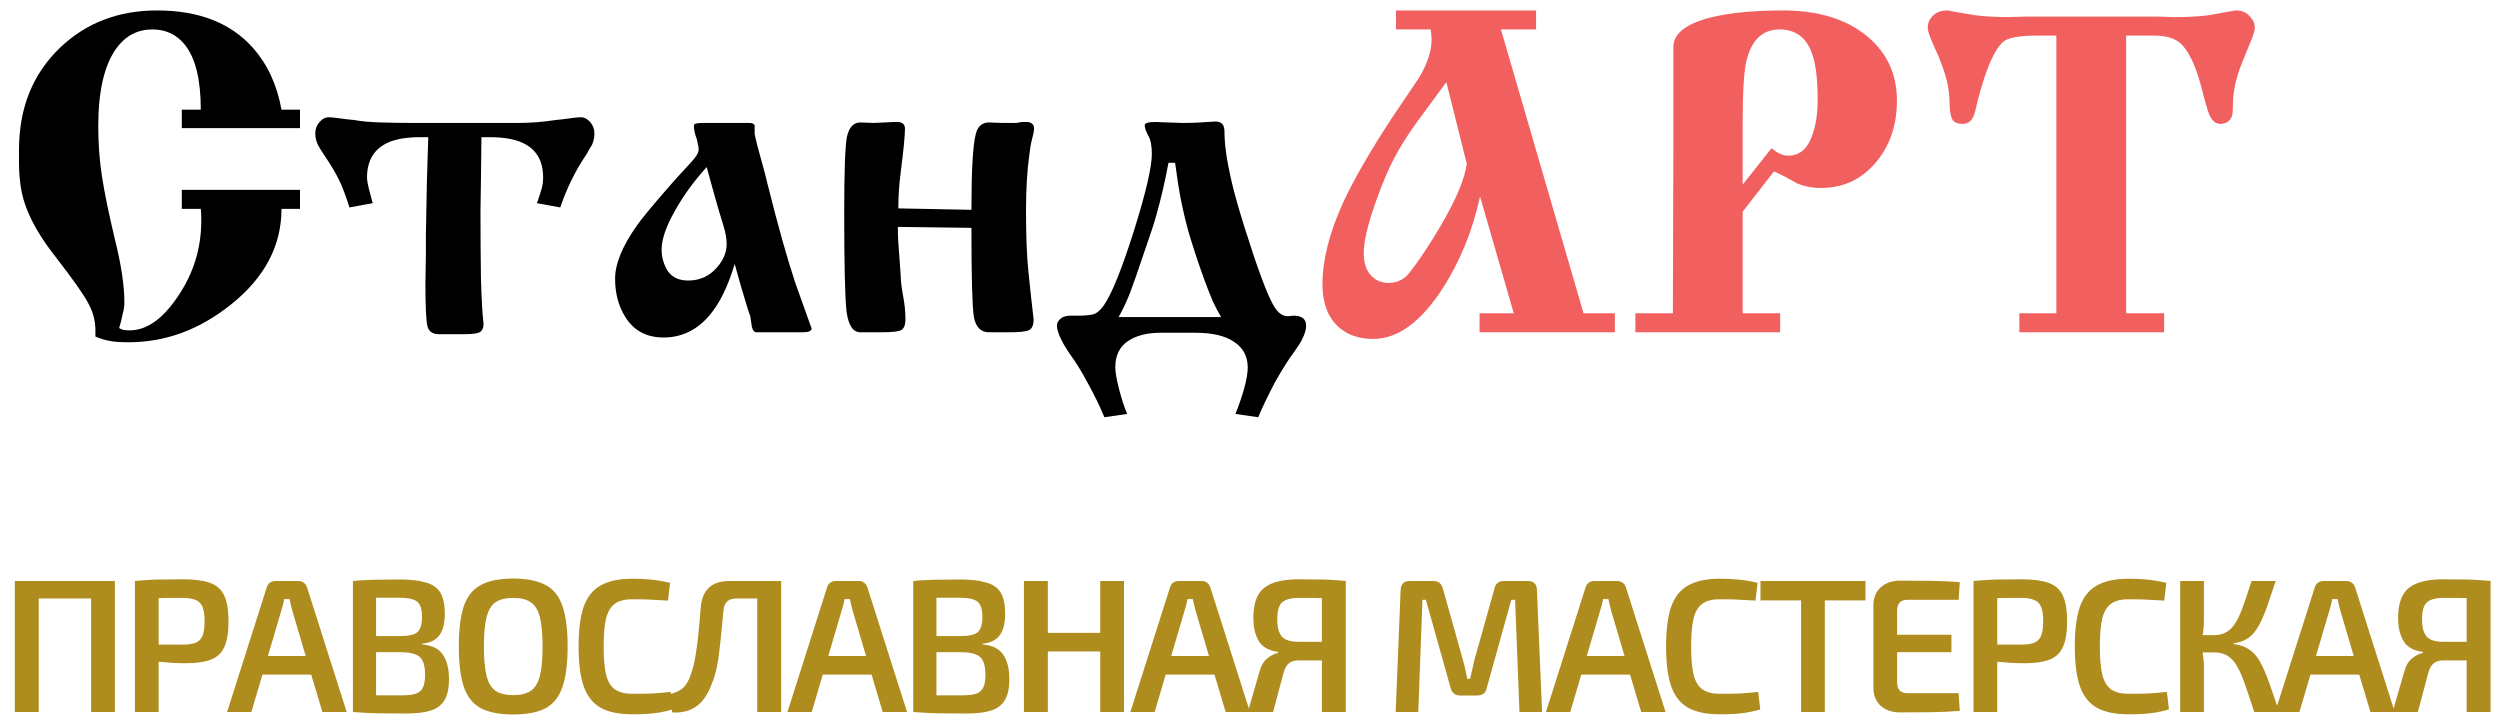
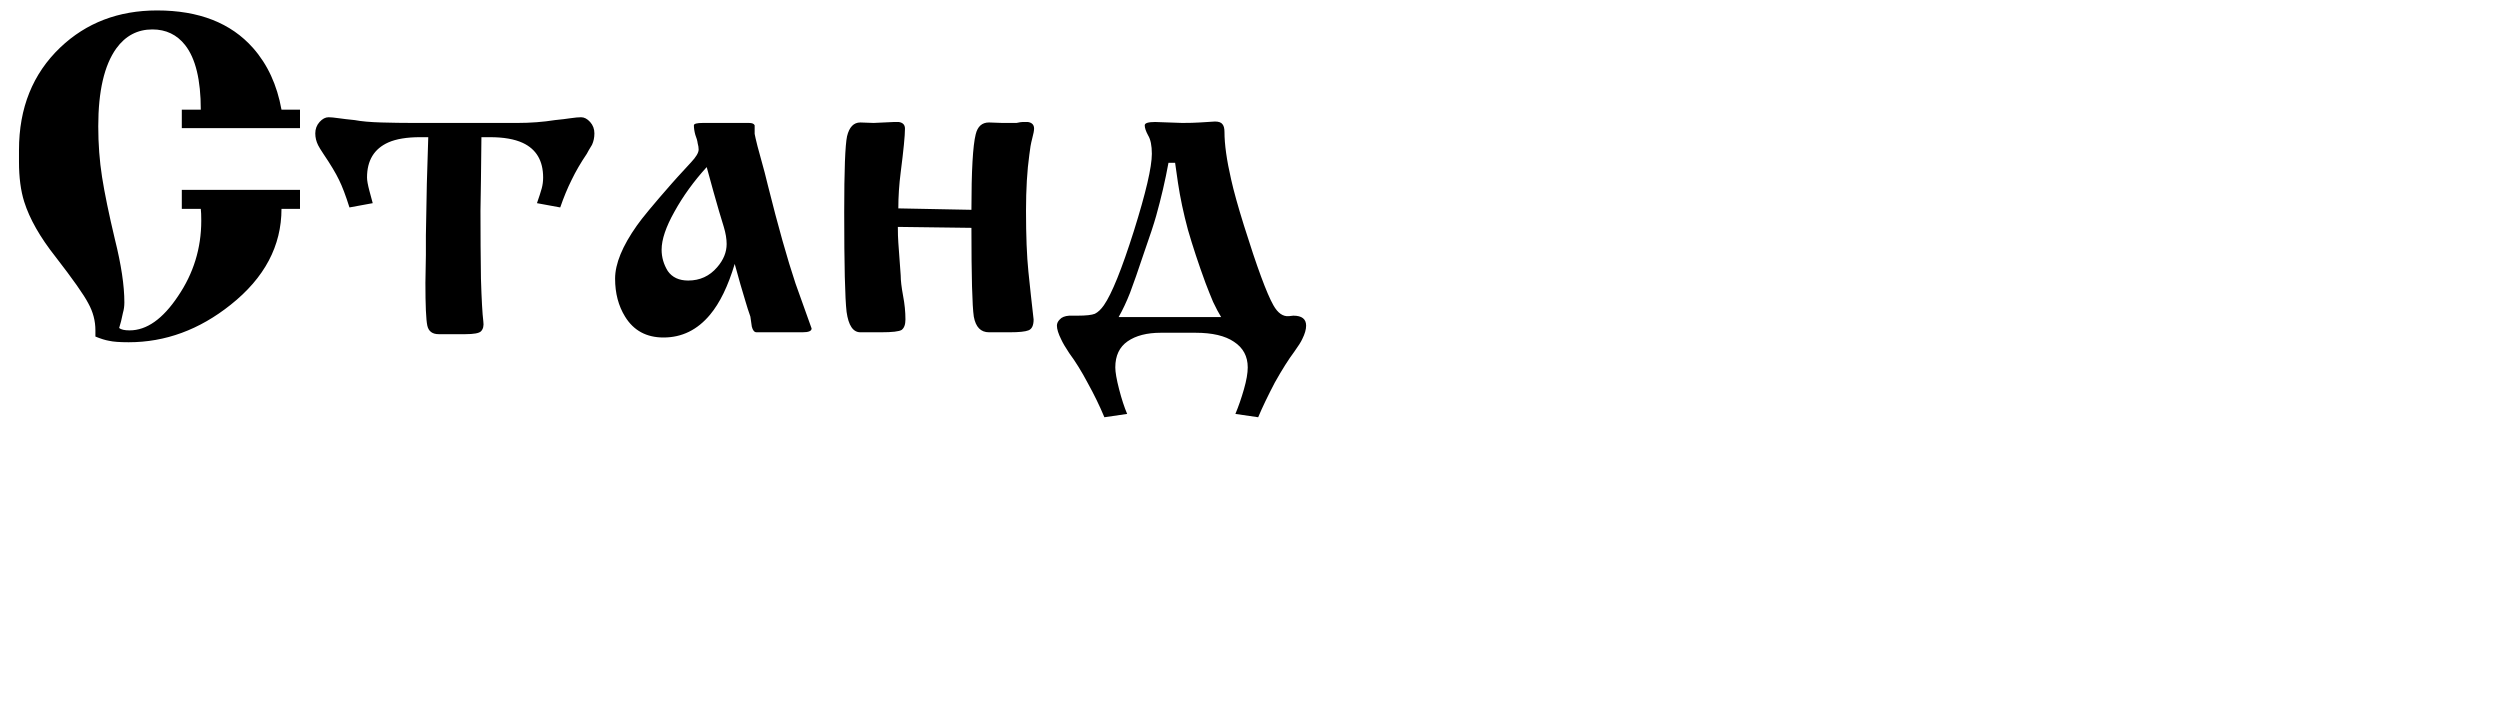
<svg xmlns="http://www.w3.org/2000/svg" width="158" height="46" viewBox="0 0 158 46" fill="none">
  <path d="M18.96 8.1H11.49V6.93H12.69C12.69 5.05 12.36 3.69 11.7 2.85C11.18 2.19 10.49 1.86 9.63 1.86C8.69 1.86 7.93 2.26 7.35 3.06C6.59 4.12 6.21 5.76 6.21 7.98C6.21 9.1 6.29 10.17 6.45 11.19C6.61 12.21 6.88 13.52 7.26 15.12C7.66 16.72 7.86 18.05 7.86 19.11C7.86 19.35 7.83 19.57 7.77 19.77C7.73 19.97 7.69 20.15 7.65 20.31L7.53 20.73C7.65 20.83 7.87 20.88 8.19 20.88C9.27 20.88 10.29 20.16 11.25 18.72C12.23 17.28 12.72 15.69 12.72 13.95C12.72 13.61 12.71 13.36 12.69 13.2H11.49V12H18.96V13.2H17.79C17.79 15.54 16.72 17.56 14.58 19.26C12.6 20.84 10.45 21.63 8.13 21.63C7.57 21.63 7.16 21.6 6.9 21.54C6.66 21.5 6.37 21.41 6.03 21.27V20.88C6.03 20.28 5.88 19.71 5.58 19.17C5.3 18.63 4.61 17.65 3.51 16.23C2.53 14.99 1.87 13.83 1.53 12.75C1.31 12.05 1.2 11.21 1.2 10.23V9.48C1.2 6.82 2.07 4.66 3.81 3C5.45 1.44 7.49 0.66 9.93 0.66C12.57 0.66 14.59 1.45 15.99 3.03C16.91 4.07 17.51 5.37 17.79 6.93H18.96V8.1ZM35.406 13.11L33.936 12.84C34.076 12.44 34.176 12.13 34.236 11.91C34.296 11.69 34.326 11.46 34.326 11.22C34.326 10.16 33.896 9.43 33.036 9.03C32.516 8.79 31.826 8.67 30.966 8.67H30.426L30.396 11.37L30.366 13.32C30.366 14.84 30.376 16.27 30.396 17.61C30.436 18.93 30.486 19.83 30.546 20.31C30.586 20.59 30.536 20.8 30.396 20.94C30.276 21.06 29.946 21.12 29.406 21.12H27.726C27.326 21.12 27.086 20.94 27.006 20.58C26.926 20.2 26.886 19.3 26.886 17.88L26.916 16.11V14.88L26.976 11.61L27.066 8.67H26.556C25.716 8.67 25.046 8.78 24.546 9C23.646 9.4 23.196 10.14 23.196 11.22C23.196 11.4 23.246 11.68 23.346 12.06C23.446 12.42 23.516 12.68 23.556 12.84L22.086 13.11C21.846 12.35 21.626 11.77 21.426 11.37C21.226 10.95 20.896 10.4 20.436 9.72C20.276 9.48 20.166 9.3 20.106 9.18C19.986 8.94 19.926 8.69 19.926 8.43C19.926 8.15 20.016 7.91 20.196 7.71C20.376 7.51 20.566 7.41 20.766 7.41C20.906 7.41 21.116 7.43 21.396 7.47C21.676 7.51 22.016 7.55 22.416 7.59C22.836 7.67 23.396 7.72 24.096 7.74C24.796 7.76 25.466 7.77 26.106 7.77H31.416H32.346H32.706C33.526 7.77 34.316 7.71 35.076 7.59C35.476 7.55 35.806 7.51 36.066 7.47C36.346 7.43 36.566 7.41 36.726 7.41C36.926 7.41 37.116 7.51 37.296 7.71C37.476 7.91 37.566 8.15 37.566 8.43C37.566 8.69 37.516 8.93 37.416 9.15C37.256 9.41 37.146 9.6 37.086 9.72C36.706 10.28 36.386 10.83 36.126 11.37C35.866 11.89 35.626 12.47 35.406 13.11ZM44.424 7.77H47.334C47.534 7.77 47.654 7.82 47.694 7.92C47.694 8.14 47.694 8.32 47.694 8.46C47.714 8.58 47.774 8.84 47.874 9.24L48.324 10.89L48.534 11.73C49.174 14.29 49.754 16.35 50.274 17.91C50.614 18.87 50.954 19.82 51.294 20.76C51.294 20.92 51.104 21 50.724 21H47.814C47.674 21 47.574 20.88 47.514 20.64C47.474 20.4 47.444 20.19 47.424 20.01C47.304 19.67 47.204 19.36 47.124 19.08L46.794 17.97L46.434 16.68C46.014 18.08 45.494 19.15 44.874 19.89C44.074 20.85 43.094 21.33 41.934 21.33C40.854 21.33 40.044 20.89 39.504 20.01C39.084 19.33 38.874 18.53 38.874 17.61C38.874 16.67 39.334 15.55 40.254 14.25C40.574 13.79 41.304 12.91 42.444 11.61C42.544 11.49 42.954 11.04 43.674 10.26C43.994 9.92 44.154 9.65 44.154 9.45C44.154 9.33 44.134 9.2 44.094 9.06C44.074 8.9 44.024 8.72 43.944 8.52C43.884 8.3 43.854 8.1 43.854 7.92C43.854 7.82 44.044 7.77 44.424 7.77ZM44.664 10.56C43.844 11.46 43.164 12.4 42.624 13.38C42.084 14.34 41.814 15.14 41.814 15.78C41.814 16.26 41.944 16.71 42.204 17.13C42.484 17.53 42.914 17.73 43.494 17.73C44.234 17.73 44.844 17.45 45.324 16.89C45.724 16.43 45.924 15.94 45.924 15.42C45.924 15.1 45.864 14.74 45.744 14.34C45.624 13.94 45.524 13.61 45.444 13.35L45.084 12.09L44.664 10.56ZM61.394 14.4L56.744 14.34C56.744 14.74 56.754 15.07 56.774 15.33C56.874 16.65 56.924 17.34 56.924 17.4C56.924 17.72 56.974 18.15 57.074 18.69C57.174 19.21 57.224 19.71 57.224 20.19C57.224 20.51 57.144 20.73 56.984 20.85C56.824 20.95 56.394 21 55.694 21H54.374C53.914 21 53.624 20.57 53.504 19.71C53.404 18.85 53.354 16.75 53.354 13.41C53.354 10.77 53.414 9.17 53.534 8.61C53.674 8.03 53.954 7.74 54.374 7.74L55.214 7.77L56.504 7.71H56.804C57.064 7.75 57.194 7.89 57.194 8.13C57.194 8.57 57.104 9.49 56.924 10.89C56.824 11.67 56.774 12.43 56.774 13.17L61.394 13.26C61.394 10.8 61.484 9.21 61.664 8.49C61.784 7.99 62.064 7.74 62.504 7.74L63.344 7.77H63.824C63.964 7.77 64.104 7.77 64.244 7.77C64.424 7.73 64.554 7.71 64.634 7.71H64.964C65.224 7.75 65.354 7.89 65.354 8.13C65.354 8.25 65.314 8.46 65.234 8.76C65.154 9.06 65.094 9.4 65.054 9.78C64.914 10.78 64.844 11.96 64.844 13.32C64.844 14.9 64.894 16.18 64.994 17.16C65.094 18.14 65.204 19.15 65.324 20.19C65.324 20.57 65.214 20.8 64.994 20.88C64.794 20.96 64.404 21 63.824 21H62.504C61.984 21 61.664 20.67 61.544 20.01C61.444 19.33 61.394 17.46 61.394 14.4ZM75.557 21.03H73.367C72.487 21.03 71.787 21.21 71.267 21.57C70.747 21.93 70.487 22.48 70.487 23.22C70.487 23.52 70.567 23.98 70.727 24.6C70.887 25.22 71.057 25.74 71.237 26.16L69.797 26.37C69.497 25.65 69.147 24.93 68.747 24.21C68.367 23.49 67.977 22.86 67.577 22.32C67.337 21.96 67.167 21.67 67.067 21.45C66.887 21.09 66.797 20.8 66.797 20.58C66.797 20.44 66.857 20.31 66.977 20.19C67.097 20.05 67.297 19.97 67.577 19.95H68.117C68.637 19.95 68.997 19.91 69.197 19.83C69.397 19.73 69.587 19.55 69.767 19.29C70.267 18.57 70.897 17.01 71.657 14.61C72.417 12.19 72.797 10.56 72.797 9.72C72.797 9.2 72.717 8.81 72.557 8.55C72.417 8.29 72.347 8.08 72.347 7.92C72.347 7.78 72.567 7.71 73.007 7.71L74.717 7.77C75.157 7.77 75.527 7.76 75.827 7.74C76.147 7.72 76.467 7.7 76.787 7.68C77.027 7.68 77.187 7.74 77.267 7.86C77.347 7.96 77.387 8.12 77.387 8.34C77.387 9.12 77.527 10.12 77.807 11.34C77.967 12.06 78.237 13.03 78.617 14.25C79.437 16.87 80.057 18.55 80.477 19.29C80.757 19.79 81.087 20.02 81.467 19.98L81.737 19.95C82.277 19.95 82.547 20.16 82.547 20.58C82.547 20.82 82.467 21.1 82.307 21.42C82.227 21.6 82.057 21.87 81.797 22.23C81.437 22.71 81.027 23.36 80.567 24.18C80.127 25.02 79.777 25.75 79.517 26.37L78.077 26.16C78.277 25.68 78.457 25.16 78.617 24.6C78.777 24.04 78.857 23.58 78.857 23.22C78.857 22.52 78.567 21.98 77.987 21.6C77.427 21.22 76.617 21.03 75.557 21.03ZM70.697 20.04H77.177C77.017 19.78 76.847 19.46 76.667 19.08C76.507 18.7 76.347 18.3 76.187 17.88C75.747 16.68 75.377 15.56 75.077 14.52C74.797 13.48 74.587 12.49 74.447 11.55L74.267 10.29H73.847C73.647 11.39 73.387 12.51 73.067 13.65C72.927 14.15 72.667 14.94 72.287 16.02C71.927 17.1 71.637 17.93 71.417 18.51C71.197 19.07 70.957 19.58 70.697 20.04Z" fill="black" />
-   <path d="M90.419 1.86H88.229V0.66H97.079V1.86H94.859L100.079 19.8H102.059V21H93.509V19.8H95.669L93.539 12.42C93.059 14.62 92.249 16.59 91.109 18.33C89.749 20.39 88.309 21.42 86.789 21.42C85.869 21.42 85.129 21.16 84.569 20.64C83.909 20.02 83.579 19.13 83.579 17.97C83.579 16.45 84.009 14.74 84.869 12.84C85.529 11.4 86.559 9.61 87.959 7.47C88.539 6.61 89.119 5.75 89.699 4.89C90.219 4.01 90.479 3.21 90.479 2.49C90.479 2.35 90.459 2.14 90.419 1.86ZM86.189 15.99C86.189 16.61 86.339 17.08 86.639 17.4C86.939 17.72 87.309 17.88 87.749 17.88C88.289 17.88 88.729 17.67 89.069 17.25C89.709 16.43 90.379 15.42 91.079 14.22C92.039 12.58 92.579 11.29 92.699 10.35L91.409 5.19C90.769 6.07 90.129 6.94 89.489 7.8C88.949 8.56 88.519 9.24 88.199 9.84C87.799 10.56 87.379 11.54 86.939 12.78C86.439 14.2 86.189 15.27 86.189 15.99ZM110.136 13.38V19.8H112.506V21H103.356V19.8H105.726L105.756 9.36V2.97C105.756 2.13 106.536 1.51 108.096 1.11C109.296 0.81 110.826 0.66 112.686 0.66C114.926 0.66 116.706 1.21 118.026 2.31C119.266 3.35 119.886 4.7 119.886 6.36C119.886 7.94 119.426 9.26 118.506 10.32C117.606 11.36 116.466 11.88 115.086 11.88C114.526 11.88 114.016 11.78 113.556 11.58C113.196 11.38 112.926 11.23 112.746 11.13L112.116 10.83L110.136 13.38ZM110.136 11.67L111.966 9.36C112.326 9.68 112.676 9.84 113.016 9.84C113.636 9.84 114.096 9.52 114.396 8.88C114.716 8.22 114.876 7.36 114.876 6.3C114.876 4.9 114.736 3.87 114.456 3.21C114.076 2.31 113.416 1.86 112.476 1.86C111.396 1.86 110.696 2.52 110.376 3.84C110.216 4.5 110.136 5.83 110.136 7.83V11.67ZM129.963 19.8V2.25H128.763C127.623 2.25 126.903 2.38 126.603 2.64C126.043 3.12 125.503 4.37 124.983 6.39C124.863 6.91 124.793 7.19 124.773 7.23C124.633 7.63 124.393 7.83 124.053 7.83C123.693 7.83 123.463 7.72 123.363 7.5C123.263 7.26 123.213 6.94 123.213 6.54C123.213 5.74 123.043 4.91 122.703 4.05C122.623 3.81 122.433 3.36 122.133 2.7C121.933 2.26 121.833 1.94 121.833 1.74C121.833 1.46 121.943 1.21 122.163 0.99C122.383 0.77 122.693 0.66 123.093 0.66C123.613 0.76 124.183 0.86 124.803 0.96C125.443 1.04 126.153 1.08 126.933 1.08L127.953 1.05H136.413L137.433 1.08C138.313 1.08 139.033 1.04 139.593 0.96C140.153 0.86 140.713 0.76 141.273 0.66C141.673 0.66 141.973 0.78 142.173 1.02C142.393 1.24 142.503 1.48 142.503 1.74C142.503 1.96 142.373 2.36 142.113 2.94C141.873 3.52 141.723 3.89 141.663 4.05C141.503 4.45 141.373 4.87 141.273 5.31C141.173 5.75 141.123 6.16 141.123 6.54C141.123 6.94 141.103 7.2 141.063 7.32C140.943 7.66 140.693 7.83 140.313 7.83C139.973 7.83 139.713 7.55 139.533 6.99C139.473 6.83 139.333 6.32 139.113 5.46C138.753 4.1 138.313 3.19 137.793 2.73C137.433 2.41 136.883 2.25 136.143 2.25H135.603H134.373V19.8H136.773V21H127.623V19.8H129.963Z" fill="#F15F5F" />
-   <path d="M7.26 36.72V45H5.76V37.824H2.448V45H0.936V36.72H7.26ZM11.575 36.612C12.295 36.612 12.863 36.688 13.279 36.84C13.703 36.992 14.003 37.264 14.179 37.656C14.355 38.04 14.443 38.576 14.443 39.264C14.443 39.96 14.355 40.5 14.179 40.884C14.011 41.268 13.727 41.536 13.327 41.688C12.935 41.84 12.411 41.916 11.755 41.916C11.451 41.916 11.151 41.908 10.855 41.892C10.559 41.868 10.283 41.844 10.027 41.82V45H8.527V36.72C8.847 36.688 9.147 36.664 9.427 36.648C9.707 36.632 10.015 36.624 10.351 36.624C10.687 36.616 11.095 36.612 11.575 36.612ZM11.539 37.788C11.259 37.788 10.991 37.788 10.735 37.788C10.479 37.788 10.243 37.792 10.027 37.8V40.74H11.539C11.891 40.74 12.167 40.7 12.367 40.62C12.575 40.532 12.719 40.384 12.799 40.176C12.887 39.96 12.931 39.656 12.931 39.264C12.931 38.872 12.887 38.572 12.799 38.364C12.719 38.148 12.575 38 12.367 37.92C12.167 37.832 11.891 37.788 11.539 37.788ZM18.864 36.72C18.992 36.72 19.104 36.756 19.2 36.828C19.296 36.9 19.364 36.996 19.404 37.116L21.912 45H20.376L19.668 42.636H16.584L15.888 45H14.352L16.86 37.116C16.892 36.996 16.956 36.9 17.052 36.828C17.156 36.756 17.272 36.72 17.4 36.72H18.864ZM17.772 38.616L16.932 41.46H19.32L18.48 38.616C18.448 38.496 18.416 38.372 18.384 38.244C18.352 38.108 18.324 37.98 18.3 37.86H17.964C17.94 37.98 17.912 38.108 17.88 38.244C17.848 38.372 17.812 38.496 17.772 38.616ZM25.244 36.624C25.948 36.624 26.508 36.688 26.924 36.816C27.348 36.936 27.652 37.152 27.836 37.464C28.02 37.776 28.112 38.216 28.112 38.784C28.112 39.376 28 39.828 27.776 40.14C27.552 40.452 27.188 40.632 26.684 40.68V40.728C27.308 40.784 27.744 41 27.992 41.376C28.248 41.752 28.376 42.272 28.376 42.936C28.376 43.504 28.28 43.944 28.088 44.256C27.904 44.568 27.608 44.788 27.2 44.916C26.8 45.036 26.276 45.096 25.628 45.096C25.124 45.096 24.684 45.092 24.308 45.084C23.94 45.084 23.596 45.076 23.276 45.06C22.964 45.044 22.64 45.024 22.304 45V36.72C22.6 36.688 22.888 36.668 23.168 36.66C23.456 36.644 23.764 36.636 24.092 36.636C24.42 36.628 24.804 36.624 25.244 36.624ZM25.172 37.776C24.9 37.776 24.648 37.776 24.416 37.776C24.184 37.776 23.968 37.776 23.768 37.776V40.2H25.304C25.816 40.2 26.172 40.12 26.372 39.96C26.572 39.792 26.672 39.464 26.672 38.976C26.672 38.648 26.624 38.4 26.528 38.232C26.44 38.056 26.284 37.936 26.06 37.872C25.844 37.808 25.548 37.776 25.172 37.776ZM25.316 41.22H23.768V43.944C24.232 43.944 24.768 43.944 25.376 43.944C25.752 43.944 26.048 43.912 26.264 43.848C26.48 43.776 26.632 43.648 26.72 43.464C26.816 43.28 26.864 43.012 26.864 42.66C26.864 42.276 26.816 41.984 26.72 41.784C26.624 41.576 26.464 41.432 26.24 41.352C26.016 41.264 25.708 41.22 25.316 41.22ZM32.43 36.564C33.278 36.564 33.954 36.696 34.458 36.96C34.962 37.216 35.322 37.656 35.538 38.28C35.762 38.904 35.874 39.764 35.874 40.86C35.874 41.956 35.762 42.816 35.538 43.44C35.322 44.064 34.962 44.508 34.458 44.772C33.954 45.028 33.278 45.156 32.43 45.156C31.59 45.156 30.918 45.028 30.414 44.772C29.91 44.508 29.546 44.064 29.322 43.44C29.106 42.816 28.998 41.956 28.998 40.86C28.998 39.764 29.106 38.904 29.322 38.28C29.546 37.656 29.91 37.216 30.414 36.96C30.918 36.696 31.59 36.564 32.43 36.564ZM32.43 37.788C31.958 37.788 31.586 37.88 31.314 38.064C31.05 38.248 30.862 38.564 30.75 39.012C30.638 39.46 30.582 40.076 30.582 40.86C30.582 41.644 30.638 42.26 30.75 42.708C30.862 43.156 31.05 43.472 31.314 43.656C31.586 43.84 31.958 43.932 32.43 43.932C32.91 43.932 33.282 43.84 33.546 43.656C33.818 43.472 34.01 43.156 34.122 42.708C34.234 42.26 34.29 41.644 34.29 40.86C34.29 40.076 34.234 39.46 34.122 39.012C34.01 38.564 33.818 38.248 33.546 38.064C33.282 37.88 32.91 37.788 32.43 37.788ZM39.962 36.576C40.33 36.576 40.646 36.588 40.91 36.612C41.182 36.628 41.43 36.656 41.654 36.696C41.878 36.728 42.11 36.776 42.35 36.84L42.218 37.956C41.97 37.94 41.738 37.928 41.522 37.92C41.306 37.904 41.074 37.892 40.826 37.884C40.586 37.876 40.298 37.872 39.962 37.872C39.498 37.872 39.134 37.964 38.87 38.148C38.606 38.332 38.418 38.64 38.306 39.072C38.202 39.504 38.15 40.1 38.15 40.86C38.15 41.62 38.202 42.216 38.306 42.648C38.418 43.08 38.606 43.388 38.87 43.572C39.134 43.756 39.498 43.848 39.962 43.848C40.498 43.848 40.946 43.84 41.306 43.824C41.674 43.8 42.034 43.768 42.386 43.728L42.518 44.832C42.15 44.944 41.774 45.024 41.39 45.072C41.006 45.12 40.53 45.144 39.962 45.144C39.13 45.144 38.466 45.008 37.97 44.736C37.474 44.456 37.114 44.004 36.89 43.38C36.674 42.756 36.566 41.916 36.566 40.86C36.566 39.804 36.674 38.964 36.89 38.34C37.114 37.716 37.474 37.268 37.97 36.996C38.466 36.716 39.13 36.576 39.962 36.576ZM49.371 36.72V45H47.859V37.824H46.539C46.035 37.824 45.763 38.076 45.723 38.58C45.651 39.388 45.583 40.08 45.519 40.656C45.463 41.232 45.391 41.736 45.303 42.168C45.215 42.592 45.095 42.976 44.943 43.32C44.703 43.952 44.375 44.404 43.959 44.676C43.543 44.948 43.051 45.064 42.483 45.024L42.363 43.86C42.627 43.796 42.855 43.7 43.047 43.572C43.247 43.436 43.415 43.216 43.551 42.912C43.647 42.68 43.731 42.436 43.803 42.18C43.875 41.916 43.935 41.616 43.983 41.28C44.039 40.936 44.091 40.532 44.139 40.068C44.187 39.604 44.235 39.048 44.283 38.4C44.379 37.28 44.979 36.72 46.083 36.72H49.371ZM54.278 36.72C54.406 36.72 54.518 36.756 54.614 36.828C54.71 36.9 54.778 36.996 54.818 37.116L57.326 45H55.79L55.082 42.636H51.998L51.302 45H49.766L52.274 37.116C52.306 36.996 52.37 36.9 52.466 36.828C52.57 36.756 52.686 36.72 52.814 36.72H54.278ZM53.186 38.616L52.346 41.46H54.734L53.894 38.616C53.862 38.496 53.83 38.372 53.798 38.244C53.766 38.108 53.738 37.98 53.714 37.86H53.378C53.354 37.98 53.326 38.108 53.294 38.244C53.262 38.372 53.226 38.496 53.186 38.616ZM60.658 36.624C61.362 36.624 61.922 36.688 62.338 36.816C62.762 36.936 63.066 37.152 63.25 37.464C63.434 37.776 63.526 38.216 63.526 38.784C63.526 39.376 63.414 39.828 63.19 40.14C62.966 40.452 62.602 40.632 62.098 40.68V40.728C62.722 40.784 63.158 41 63.406 41.376C63.662 41.752 63.79 42.272 63.79 42.936C63.79 43.504 63.694 43.944 63.502 44.256C63.318 44.568 63.022 44.788 62.614 44.916C62.214 45.036 61.69 45.096 61.042 45.096C60.538 45.096 60.098 45.092 59.722 45.084C59.354 45.084 59.01 45.076 58.69 45.06C58.378 45.044 58.054 45.024 57.718 45V36.72C58.014 36.688 58.302 36.668 58.582 36.66C58.87 36.644 59.178 36.636 59.506 36.636C59.834 36.628 60.218 36.624 60.658 36.624ZM60.586 37.776C60.314 37.776 60.062 37.776 59.83 37.776C59.598 37.776 59.382 37.776 59.182 37.776V40.2H60.718C61.23 40.2 61.586 40.12 61.786 39.96C61.986 39.792 62.086 39.464 62.086 38.976C62.086 38.648 62.038 38.4 61.942 38.232C61.854 38.056 61.698 37.936 61.474 37.872C61.258 37.808 60.962 37.776 60.586 37.776ZM60.73 41.22H59.182V43.944C59.646 43.944 60.182 43.944 60.79 43.944C61.166 43.944 61.462 43.912 61.678 43.848C61.894 43.776 62.046 43.648 62.134 43.464C62.23 43.28 62.278 43.012 62.278 42.66C62.278 42.276 62.23 41.984 62.134 41.784C62.038 41.576 61.878 41.432 61.654 41.352C61.43 41.264 61.122 41.22 60.73 41.22ZM66.224 36.72V39.996H69.536V36.72H71.036V45H69.536V41.172H66.224V45H64.712V36.72H66.224ZM75.951 36.72C76.079 36.72 76.191 36.756 76.287 36.828C76.383 36.9 76.451 36.996 76.491 37.116L78.999 45H77.463L76.755 42.636H73.671L72.975 45H71.439L73.947 37.116C73.979 36.996 74.043 36.9 74.139 36.828C74.243 36.756 74.359 36.72 74.487 36.72H75.951ZM74.859 38.616L74.019 41.46H76.407L75.567 38.616C75.535 38.496 75.503 38.372 75.471 38.244C75.439 38.108 75.411 37.98 75.387 37.86H75.051C75.027 37.98 74.999 38.108 74.967 38.244C74.935 38.372 74.899 38.496 74.859 38.616ZM82.067 36.612C82.531 36.612 82.927 36.616 83.255 36.624C83.583 36.624 83.887 36.632 84.167 36.648C84.447 36.664 84.743 36.688 85.055 36.72V45H83.543V41.736C83.351 41.736 83.135 41.736 82.895 41.736C82.655 41.736 82.383 41.736 82.079 41.736C81.823 41.736 81.619 41.796 81.467 41.916C81.315 42.028 81.199 42.232 81.119 42.528L80.459 45H78.863L79.595 42.468C79.699 42.068 79.867 41.78 80.099 41.604C80.331 41.42 80.555 41.308 80.771 41.268V41.196C80.195 41.124 79.791 40.9 79.559 40.524C79.327 40.14 79.211 39.652 79.211 39.06C79.211 38.156 79.435 37.524 79.883 37.164C80.331 36.796 81.059 36.612 82.067 36.612ZM82.055 40.56H83.543V37.8C83.335 37.792 83.107 37.788 82.859 37.788C82.619 37.788 82.363 37.788 82.091 37.788C81.587 37.788 81.231 37.884 81.023 38.076C80.823 38.26 80.723 38.62 80.723 39.156C80.723 39.628 80.815 39.98 80.999 40.212C81.191 40.444 81.543 40.56 82.055 40.56ZM96.559 36.72C96.935 36.72 97.127 36.912 97.135 37.296L97.459 45H96.031L95.755 37.908H95.515L93.967 43.464C93.903 43.792 93.699 43.956 93.355 43.956H92.299C91.963 43.956 91.755 43.792 91.675 43.464L90.115 37.908H89.899L89.635 45H88.207L88.519 37.296C88.535 36.912 88.727 36.72 89.095 36.72H90.595C90.915 36.72 91.115 36.884 91.195 37.212L92.467 41.748C92.523 41.94 92.571 42.132 92.611 42.324C92.651 42.516 92.691 42.708 92.731 42.9H92.911C92.959 42.708 93.003 42.516 93.043 42.324C93.083 42.132 93.127 41.936 93.175 41.736L94.447 37.212C94.511 36.884 94.715 36.72 95.059 36.72H96.559ZM102.215 36.72C102.343 36.72 102.455 36.756 102.551 36.828C102.647 36.9 102.715 36.996 102.755 37.116L105.263 45H103.727L103.019 42.636H99.935L99.239 45H97.703L100.211 37.116C100.243 36.996 100.307 36.9 100.403 36.828C100.507 36.756 100.623 36.72 100.751 36.72H102.215ZM101.123 38.616L100.283 41.46H102.671L101.831 38.616C101.799 38.496 101.767 38.372 101.735 38.244C101.703 38.108 101.675 37.98 101.651 37.86H101.315C101.291 37.98 101.263 38.108 101.231 38.244C101.199 38.372 101.163 38.496 101.123 38.616ZM108.692 36.576C109.06 36.576 109.376 36.588 109.64 36.612C109.912 36.628 110.16 36.656 110.384 36.696C110.608 36.728 110.84 36.776 111.08 36.84L110.948 37.956C110.7 37.94 110.468 37.928 110.252 37.92C110.036 37.904 109.804 37.892 109.556 37.884C109.316 37.876 109.028 37.872 108.692 37.872C108.228 37.872 107.864 37.964 107.6 38.148C107.336 38.332 107.148 38.64 107.036 39.072C106.932 39.504 106.88 40.1 106.88 40.86C106.88 41.62 106.932 42.216 107.036 42.648C107.148 43.08 107.336 43.388 107.6 43.572C107.864 43.756 108.228 43.848 108.692 43.848C109.228 43.848 109.676 43.84 110.036 43.824C110.404 43.8 110.764 43.768 111.116 43.728L111.248 44.832C110.88 44.944 110.504 45.024 110.12 45.072C109.736 45.12 109.26 45.144 108.692 45.144C107.86 45.144 107.196 45.008 106.7 44.736C106.204 44.456 105.844 44.004 105.62 43.38C105.404 42.756 105.296 41.916 105.296 40.86C105.296 39.804 105.404 38.964 105.62 38.34C105.844 37.716 106.204 37.268 106.7 36.996C107.196 36.716 107.86 36.576 108.692 36.576ZM117.897 36.72V37.944H115.329V45H113.829V37.944H111.261V36.72H117.897ZM120.09 36.696C120.714 36.696 121.354 36.7 122.01 36.708C122.674 36.716 123.29 36.744 123.858 36.792L123.786 37.908H120.546C120.114 37.908 119.898 38.14 119.898 38.604V40.116H123.33V41.22H119.898V43.116C119.898 43.58 120.114 43.812 120.546 43.812H123.786L123.858 44.928C123.29 44.976 122.674 45.004 122.01 45.012C121.354 45.02 120.714 45.024 120.09 45.024C119.578 45.024 119.166 44.884 118.854 44.604C118.55 44.316 118.398 43.932 118.398 43.452V38.268C118.398 37.788 118.55 37.408 118.854 37.128C119.166 36.84 119.578 36.696 120.09 36.696ZM127.774 36.612C128.494 36.612 129.062 36.688 129.478 36.84C129.902 36.992 130.202 37.264 130.378 37.656C130.554 38.04 130.642 38.576 130.642 39.264C130.642 39.96 130.554 40.5 130.378 40.884C130.21 41.268 129.926 41.536 129.526 41.688C129.134 41.84 128.61 41.916 127.954 41.916C127.65 41.916 127.35 41.908 127.054 41.892C126.758 41.868 126.482 41.844 126.226 41.82V45H124.726V36.72C125.046 36.688 125.346 36.664 125.626 36.648C125.906 36.632 126.214 36.624 126.55 36.624C126.886 36.616 127.294 36.612 127.774 36.612ZM127.738 37.788C127.458 37.788 127.19 37.788 126.934 37.788C126.678 37.788 126.442 37.792 126.226 37.8V40.74H127.738C128.09 40.74 128.366 40.7 128.566 40.62C128.774 40.532 128.918 40.384 128.998 40.176C129.086 39.96 129.13 39.656 129.13 39.264C129.13 38.872 129.086 38.572 128.998 38.364C128.918 38.148 128.774 38 128.566 37.92C128.366 37.832 128.09 37.788 127.738 37.788ZM134.523 36.576C134.891 36.576 135.207 36.588 135.471 36.612C135.743 36.628 135.991 36.656 136.215 36.696C136.439 36.728 136.671 36.776 136.911 36.84L136.779 37.956C136.531 37.94 136.299 37.928 136.083 37.92C135.867 37.904 135.635 37.892 135.387 37.884C135.147 37.876 134.859 37.872 134.523 37.872C134.059 37.872 133.695 37.964 133.431 38.148C133.167 38.332 132.979 38.64 132.867 39.072C132.763 39.504 132.711 40.1 132.711 40.86C132.711 41.62 132.763 42.216 132.867 42.648C132.979 43.08 133.167 43.388 133.431 43.572C133.695 43.756 134.059 43.848 134.523 43.848C135.059 43.848 135.507 43.84 135.867 43.824C136.235 43.8 136.595 43.768 136.947 43.728L137.079 44.832C136.711 44.944 136.335 45.024 135.951 45.072C135.567 45.12 135.091 45.144 134.523 45.144C133.691 45.144 133.027 45.008 132.531 44.736C132.035 44.456 131.675 44.004 131.451 43.38C131.235 42.756 131.127 41.916 131.127 40.86C131.127 39.804 131.235 38.964 131.451 38.34C131.675 37.716 132.035 37.268 132.531 36.996C133.027 36.716 133.691 36.576 134.523 36.576ZM139.288 36.72V39.168C139.288 39.504 139.26 39.828 139.204 40.14H139.912C140.36 40.14 140.716 40.008 140.98 39.744C141.244 39.48 141.472 39.092 141.664 38.58C141.856 38.068 142.068 37.448 142.3 36.72H143.824C143.616 37.352 143.428 37.908 143.26 38.388C143.092 38.86 142.916 39.256 142.732 39.576C142.556 39.896 142.344 40.144 142.096 40.32C141.848 40.496 141.536 40.608 141.16 40.656V40.704C141.56 40.752 141.892 40.868 142.156 41.052C142.42 41.228 142.648 41.488 142.84 41.832C143.032 42.176 143.22 42.608 143.404 43.128C143.588 43.648 143.804 44.272 144.052 45H142.468C142.252 44.328 142.06 43.756 141.892 43.284C141.732 42.804 141.564 42.416 141.388 42.12C141.22 41.816 141.02 41.592 140.788 41.448C140.564 41.304 140.276 41.232 139.924 41.232H139.204C139.228 41.384 139.248 41.532 139.264 41.676C139.28 41.812 139.288 41.948 139.288 42.084V45H137.788V36.72H139.288ZM148.3 36.72C148.428 36.72 148.54 36.756 148.636 36.828C148.732 36.9 148.8 36.996 148.84 37.116L151.348 45H149.812L149.104 42.636H146.02L145.324 45H143.788L146.296 37.116C146.328 36.996 146.392 36.9 146.488 36.828C146.592 36.756 146.708 36.72 146.836 36.72H148.3ZM147.208 38.616L146.368 41.46H148.756L147.916 38.616C147.884 38.496 147.852 38.372 147.82 38.244C147.788 38.108 147.76 37.98 147.736 37.86H147.4C147.376 37.98 147.348 38.108 147.316 38.244C147.284 38.372 147.248 38.496 147.208 38.616ZM154.416 36.612C154.88 36.612 155.276 36.616 155.604 36.624C155.932 36.624 156.236 36.632 156.516 36.648C156.796 36.664 157.092 36.688 157.404 36.72V45H155.892V41.736C155.7 41.736 155.484 41.736 155.244 41.736C155.004 41.736 154.732 41.736 154.428 41.736C154.172 41.736 153.968 41.796 153.816 41.916C153.664 42.028 153.548 42.232 153.468 42.528L152.808 45H151.212L151.944 42.468C152.048 42.068 152.216 41.78 152.448 41.604C152.68 41.42 152.904 41.308 153.12 41.268V41.196C152.544 41.124 152.14 40.9 151.908 40.524C151.676 40.14 151.56 39.652 151.56 39.06C151.56 38.156 151.784 37.524 152.232 37.164C152.68 36.796 153.408 36.612 154.416 36.612ZM154.404 40.56H155.892V37.8C155.684 37.792 155.456 37.788 155.208 37.788C154.968 37.788 154.712 37.788 154.44 37.788C153.936 37.788 153.58 37.884 153.372 38.076C153.172 38.26 153.072 38.62 153.072 39.156C153.072 39.628 153.164 39.98 153.348 40.212C153.54 40.444 153.892 40.56 154.404 40.56Z" fill="#AE8C1E" />
</svg>